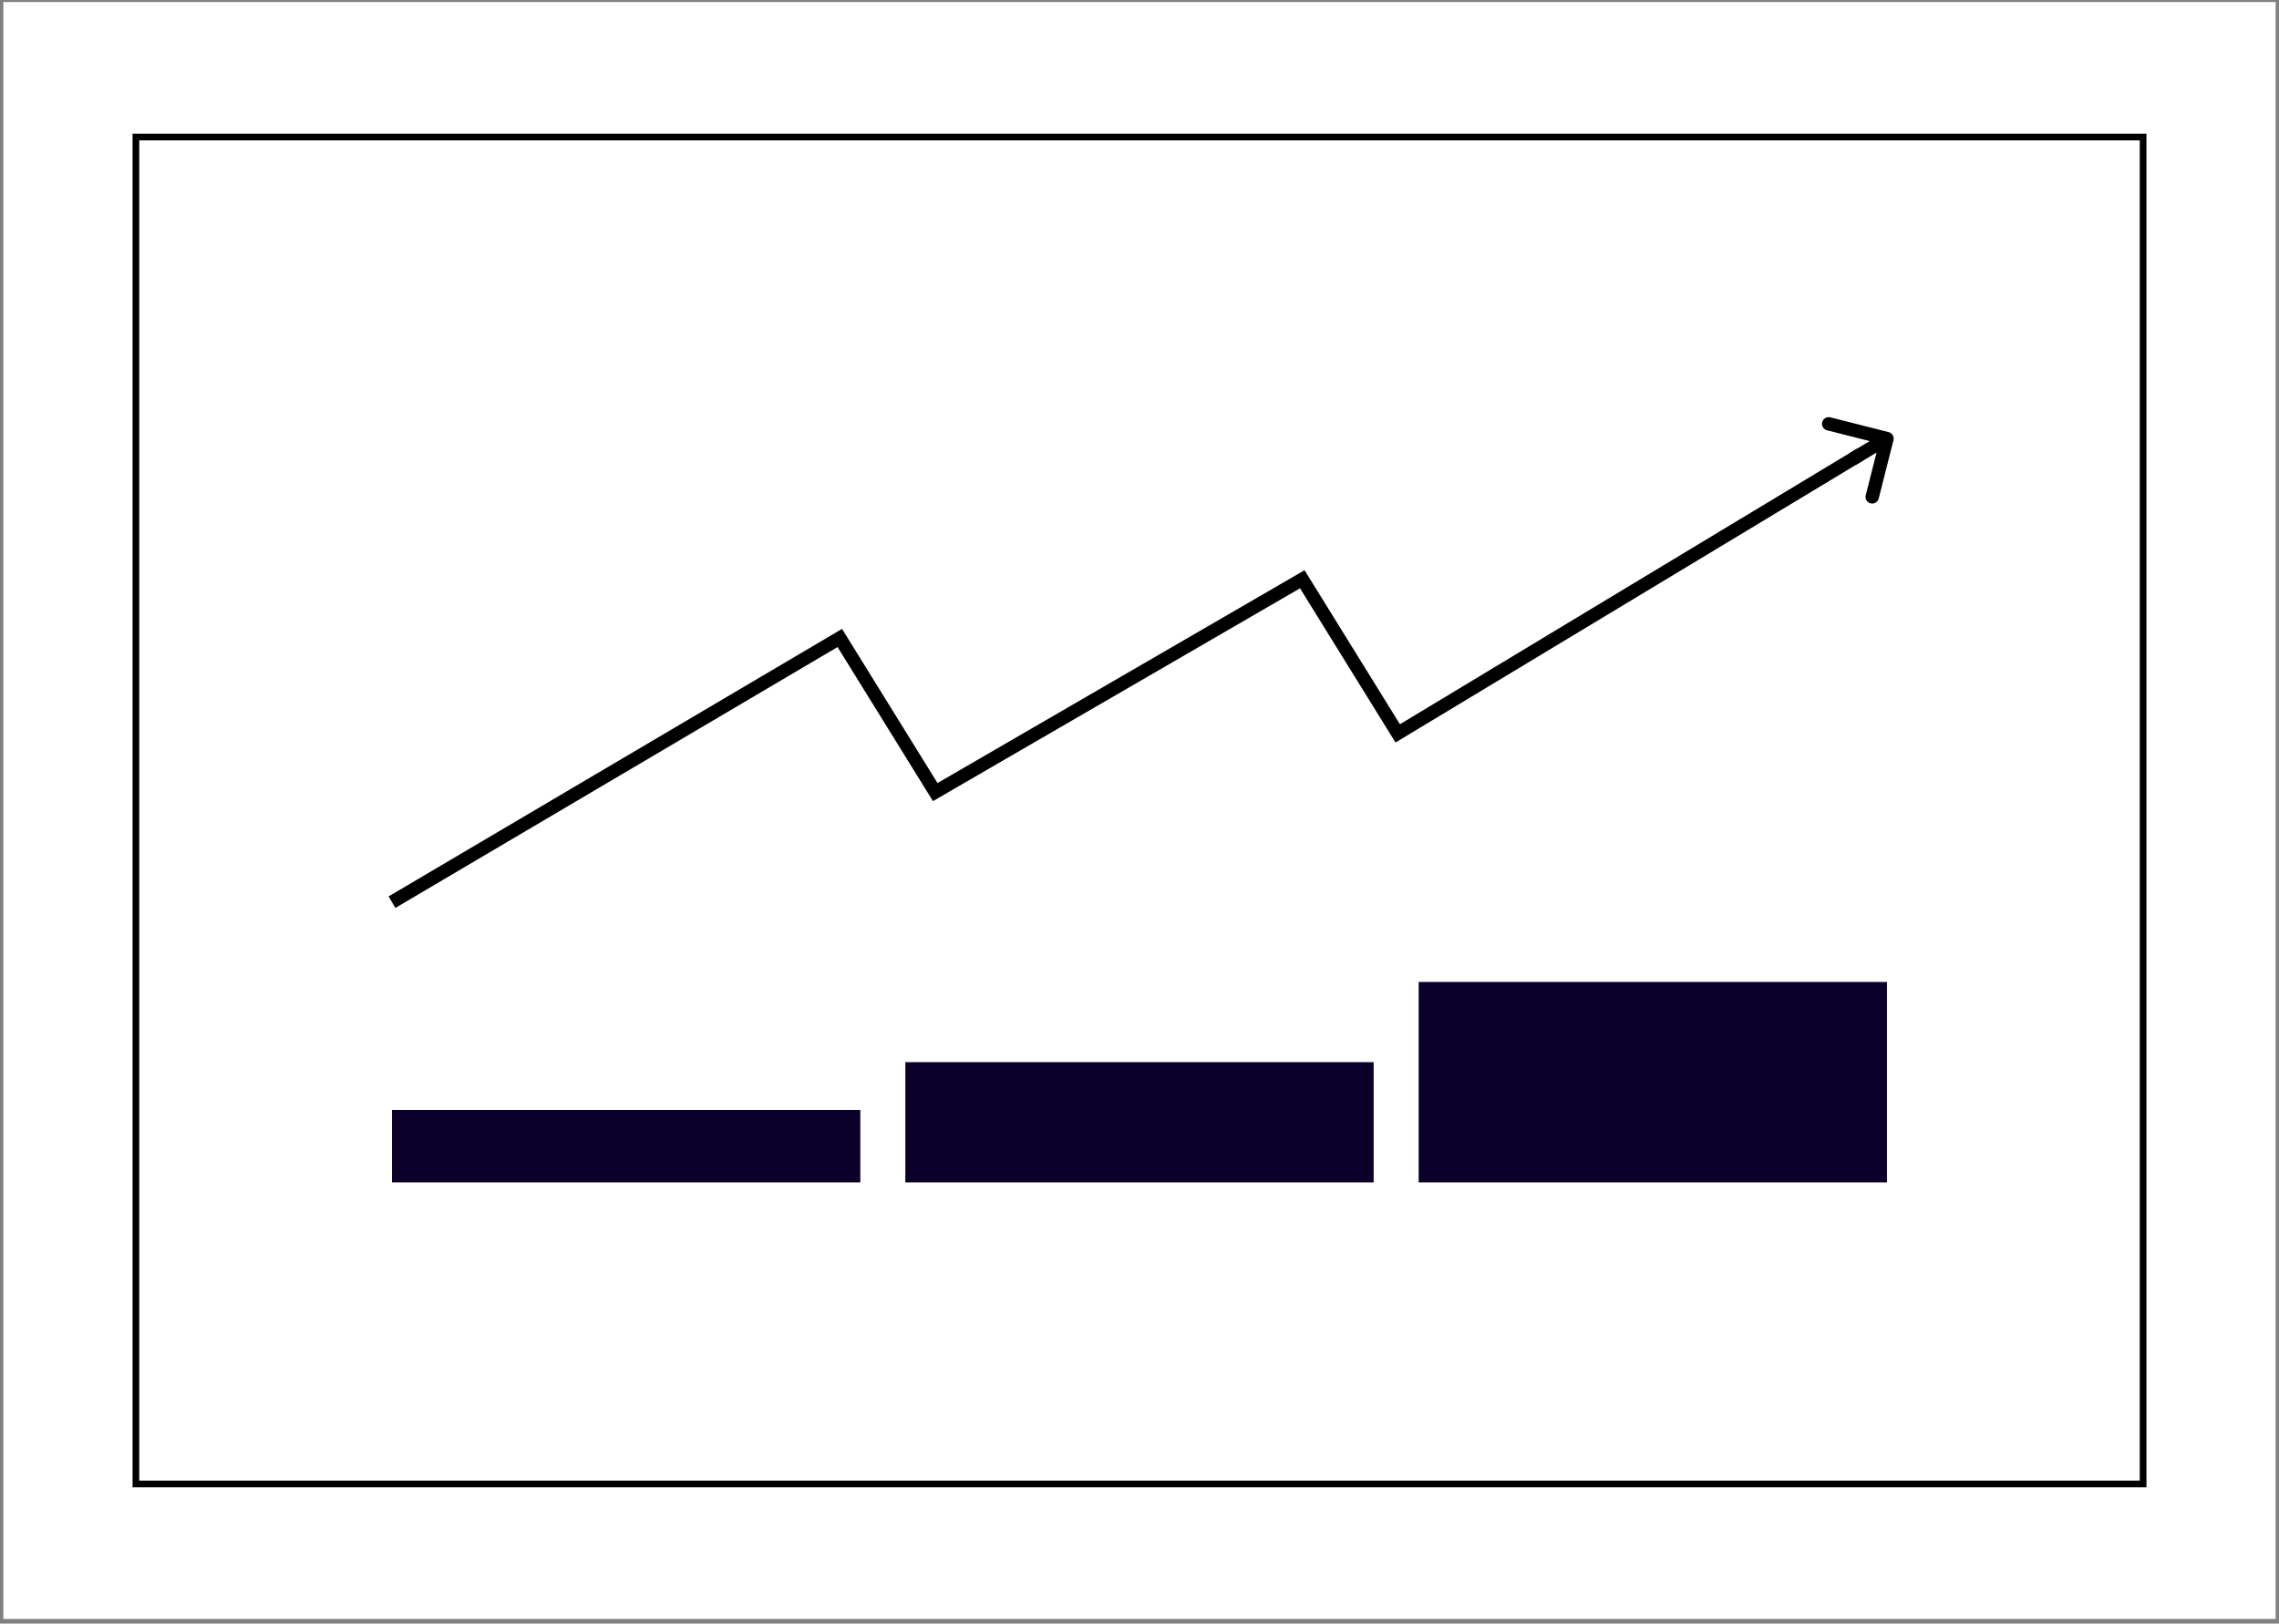
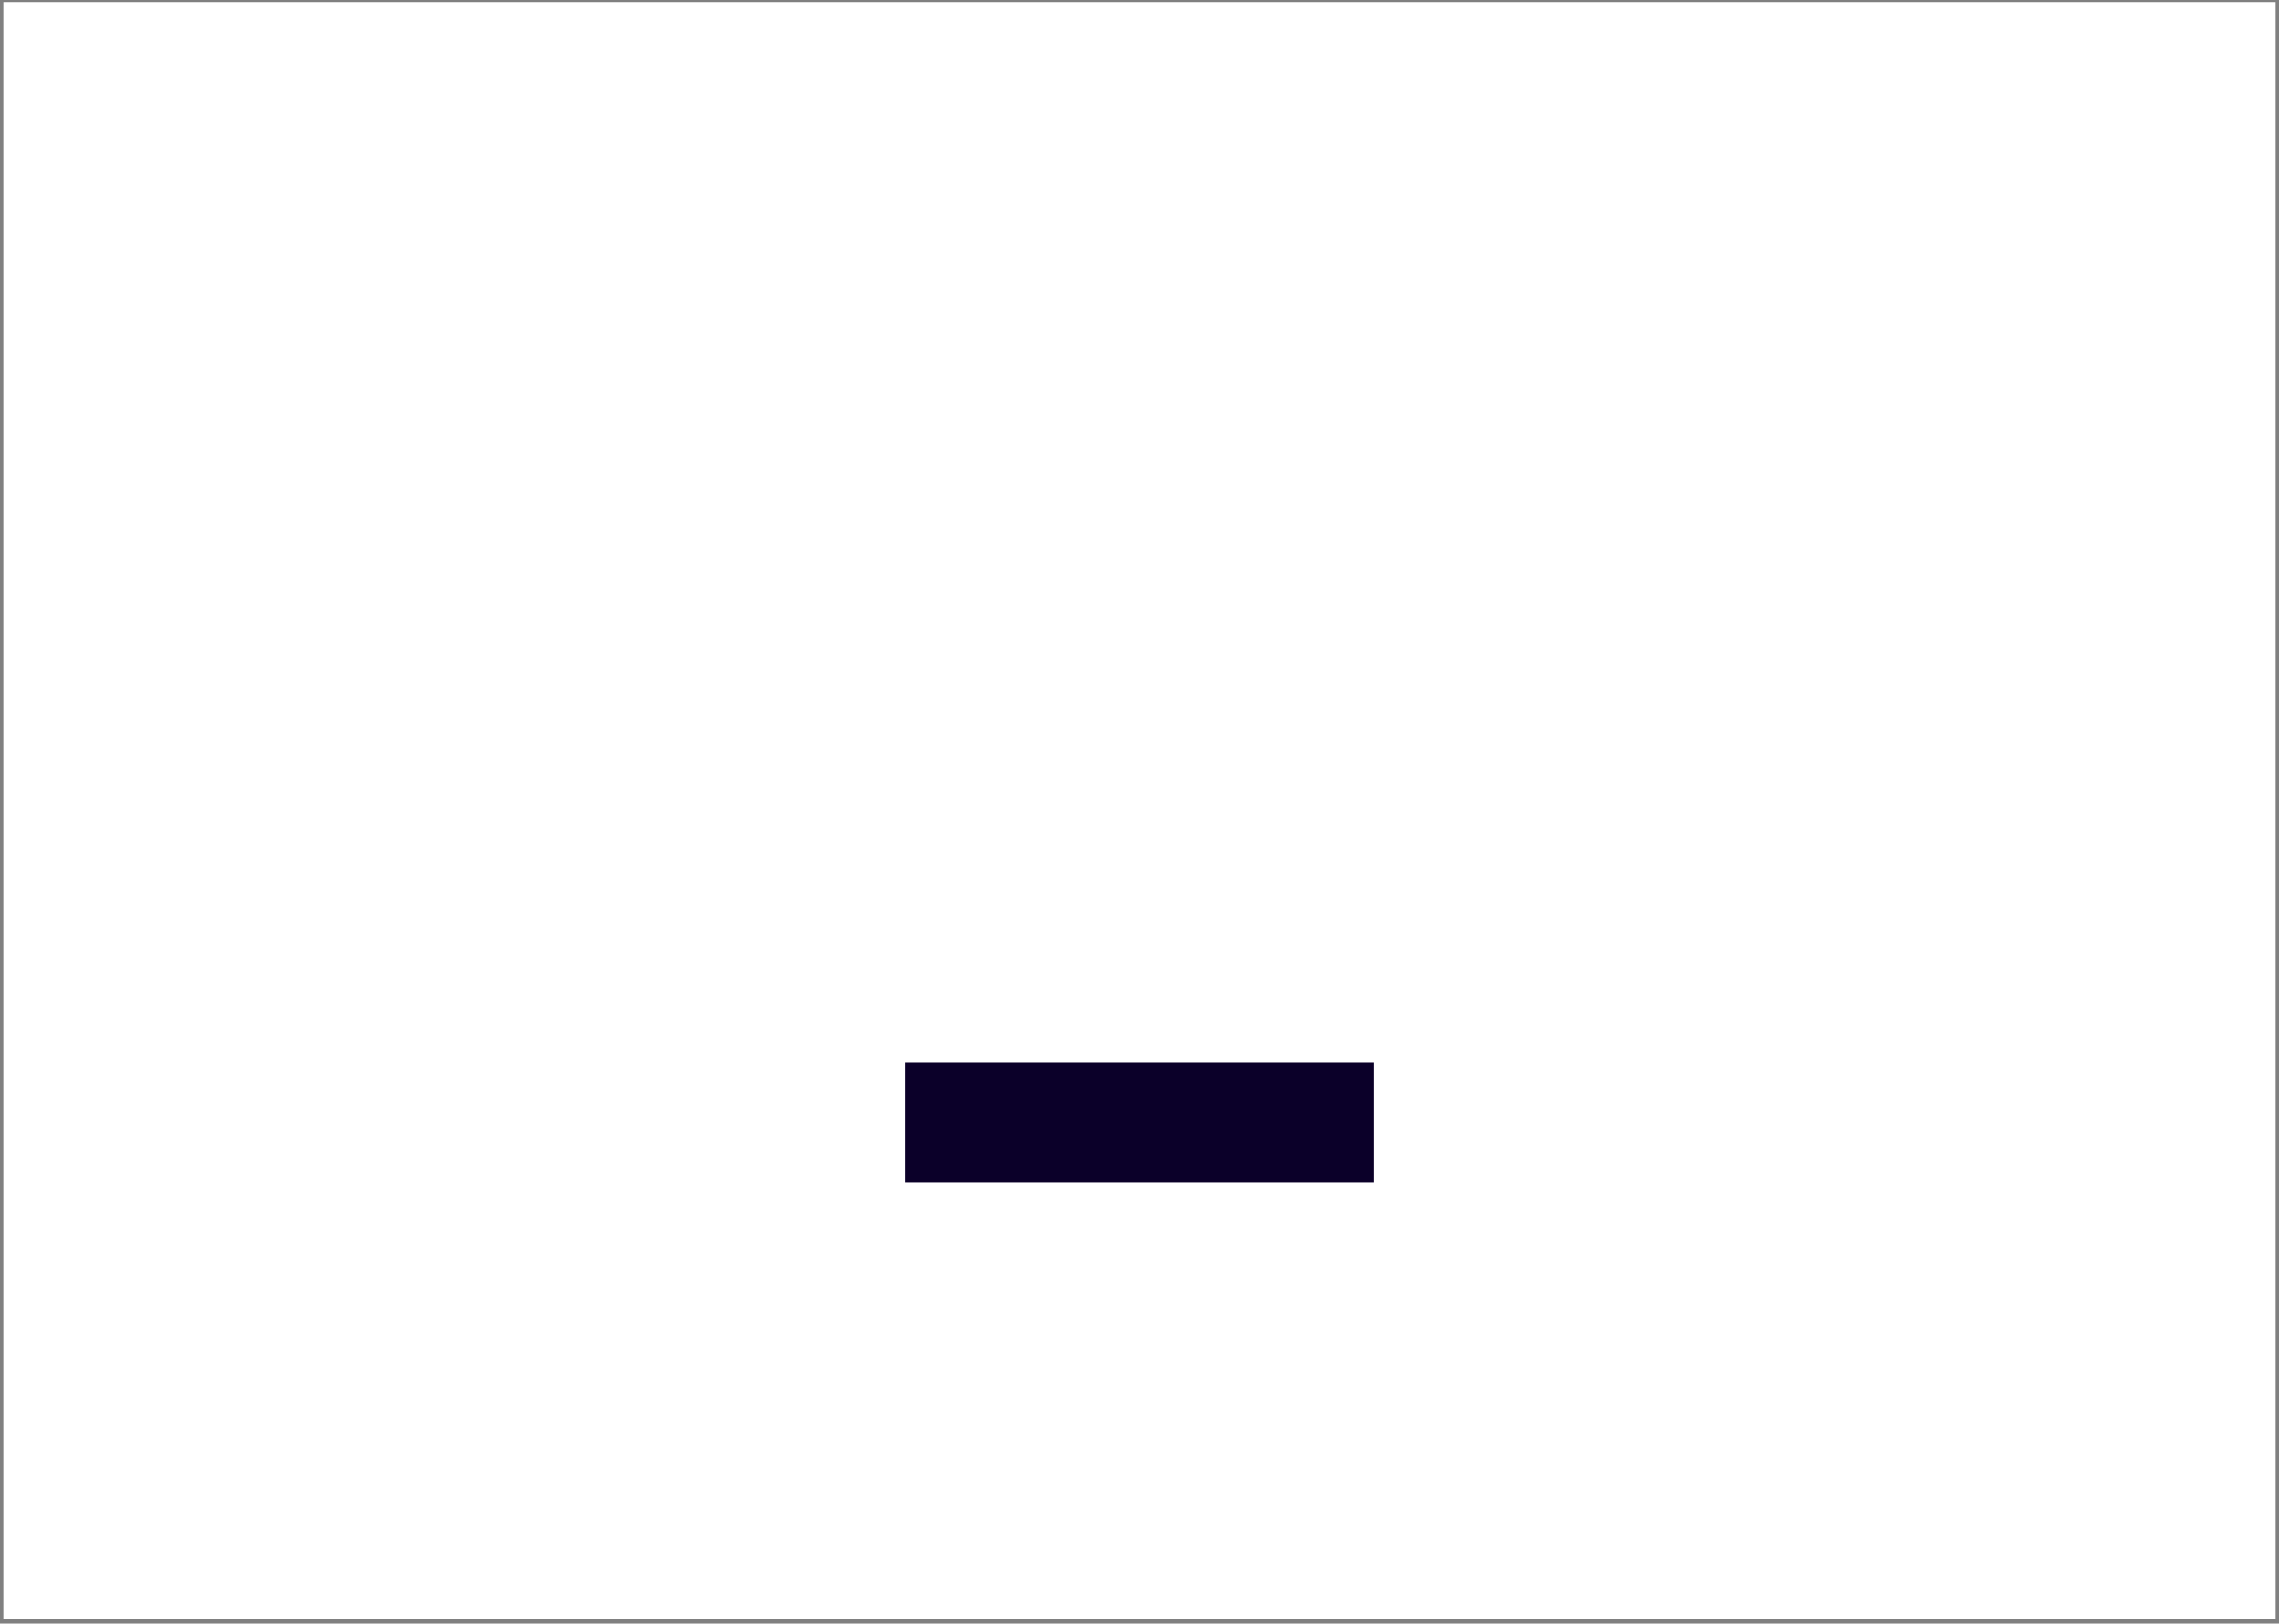
<svg xmlns="http://www.w3.org/2000/svg" width="341" height="243" viewBox="0 0 341 243" fill="none">
  <rect x="0" y="0" width="341" height="243" fill="#808080" stroke="none" />
  <rect x="0.5" y="0.307" width="340" height="242" fill="white" />
-   <rect x="20.334" y="20.508" width="300.332" height="201.597" stroke="black" />
-   <path d="M58.654 135.028L125.656 95.485L139.937 118.552L194.857 86.698L209.137 109.764L278.337 68.024" stroke="black" stroke-width="2" />
-   <path d="M283.314 65.889C283.449 65.354 283.125 64.81 282.59 64.674L273.866 62.463C273.33 62.328 272.786 62.652 272.651 63.187C272.515 63.722 272.839 64.266 273.374 64.402L281.129 66.367L279.164 74.122C279.028 74.657 279.353 75.201 279.888 75.337C280.423 75.473 280.967 75.149 281.103 74.613L283.314 65.889ZM277.723 69.56L282.856 66.503L281.833 64.784L276.699 67.842L277.723 69.56Z" fill="black" />
-   <rect x="58.654" y="166.133" width="70.074" height="10.836" fill="#0B0029" />
  <rect x="135.463" y="158.972" width="70.074" height="17.998" fill="#0B0029" />
-   <rect x="212.27" y="146.969" width="70.074" height="30" fill="#0B0029" />
</svg>